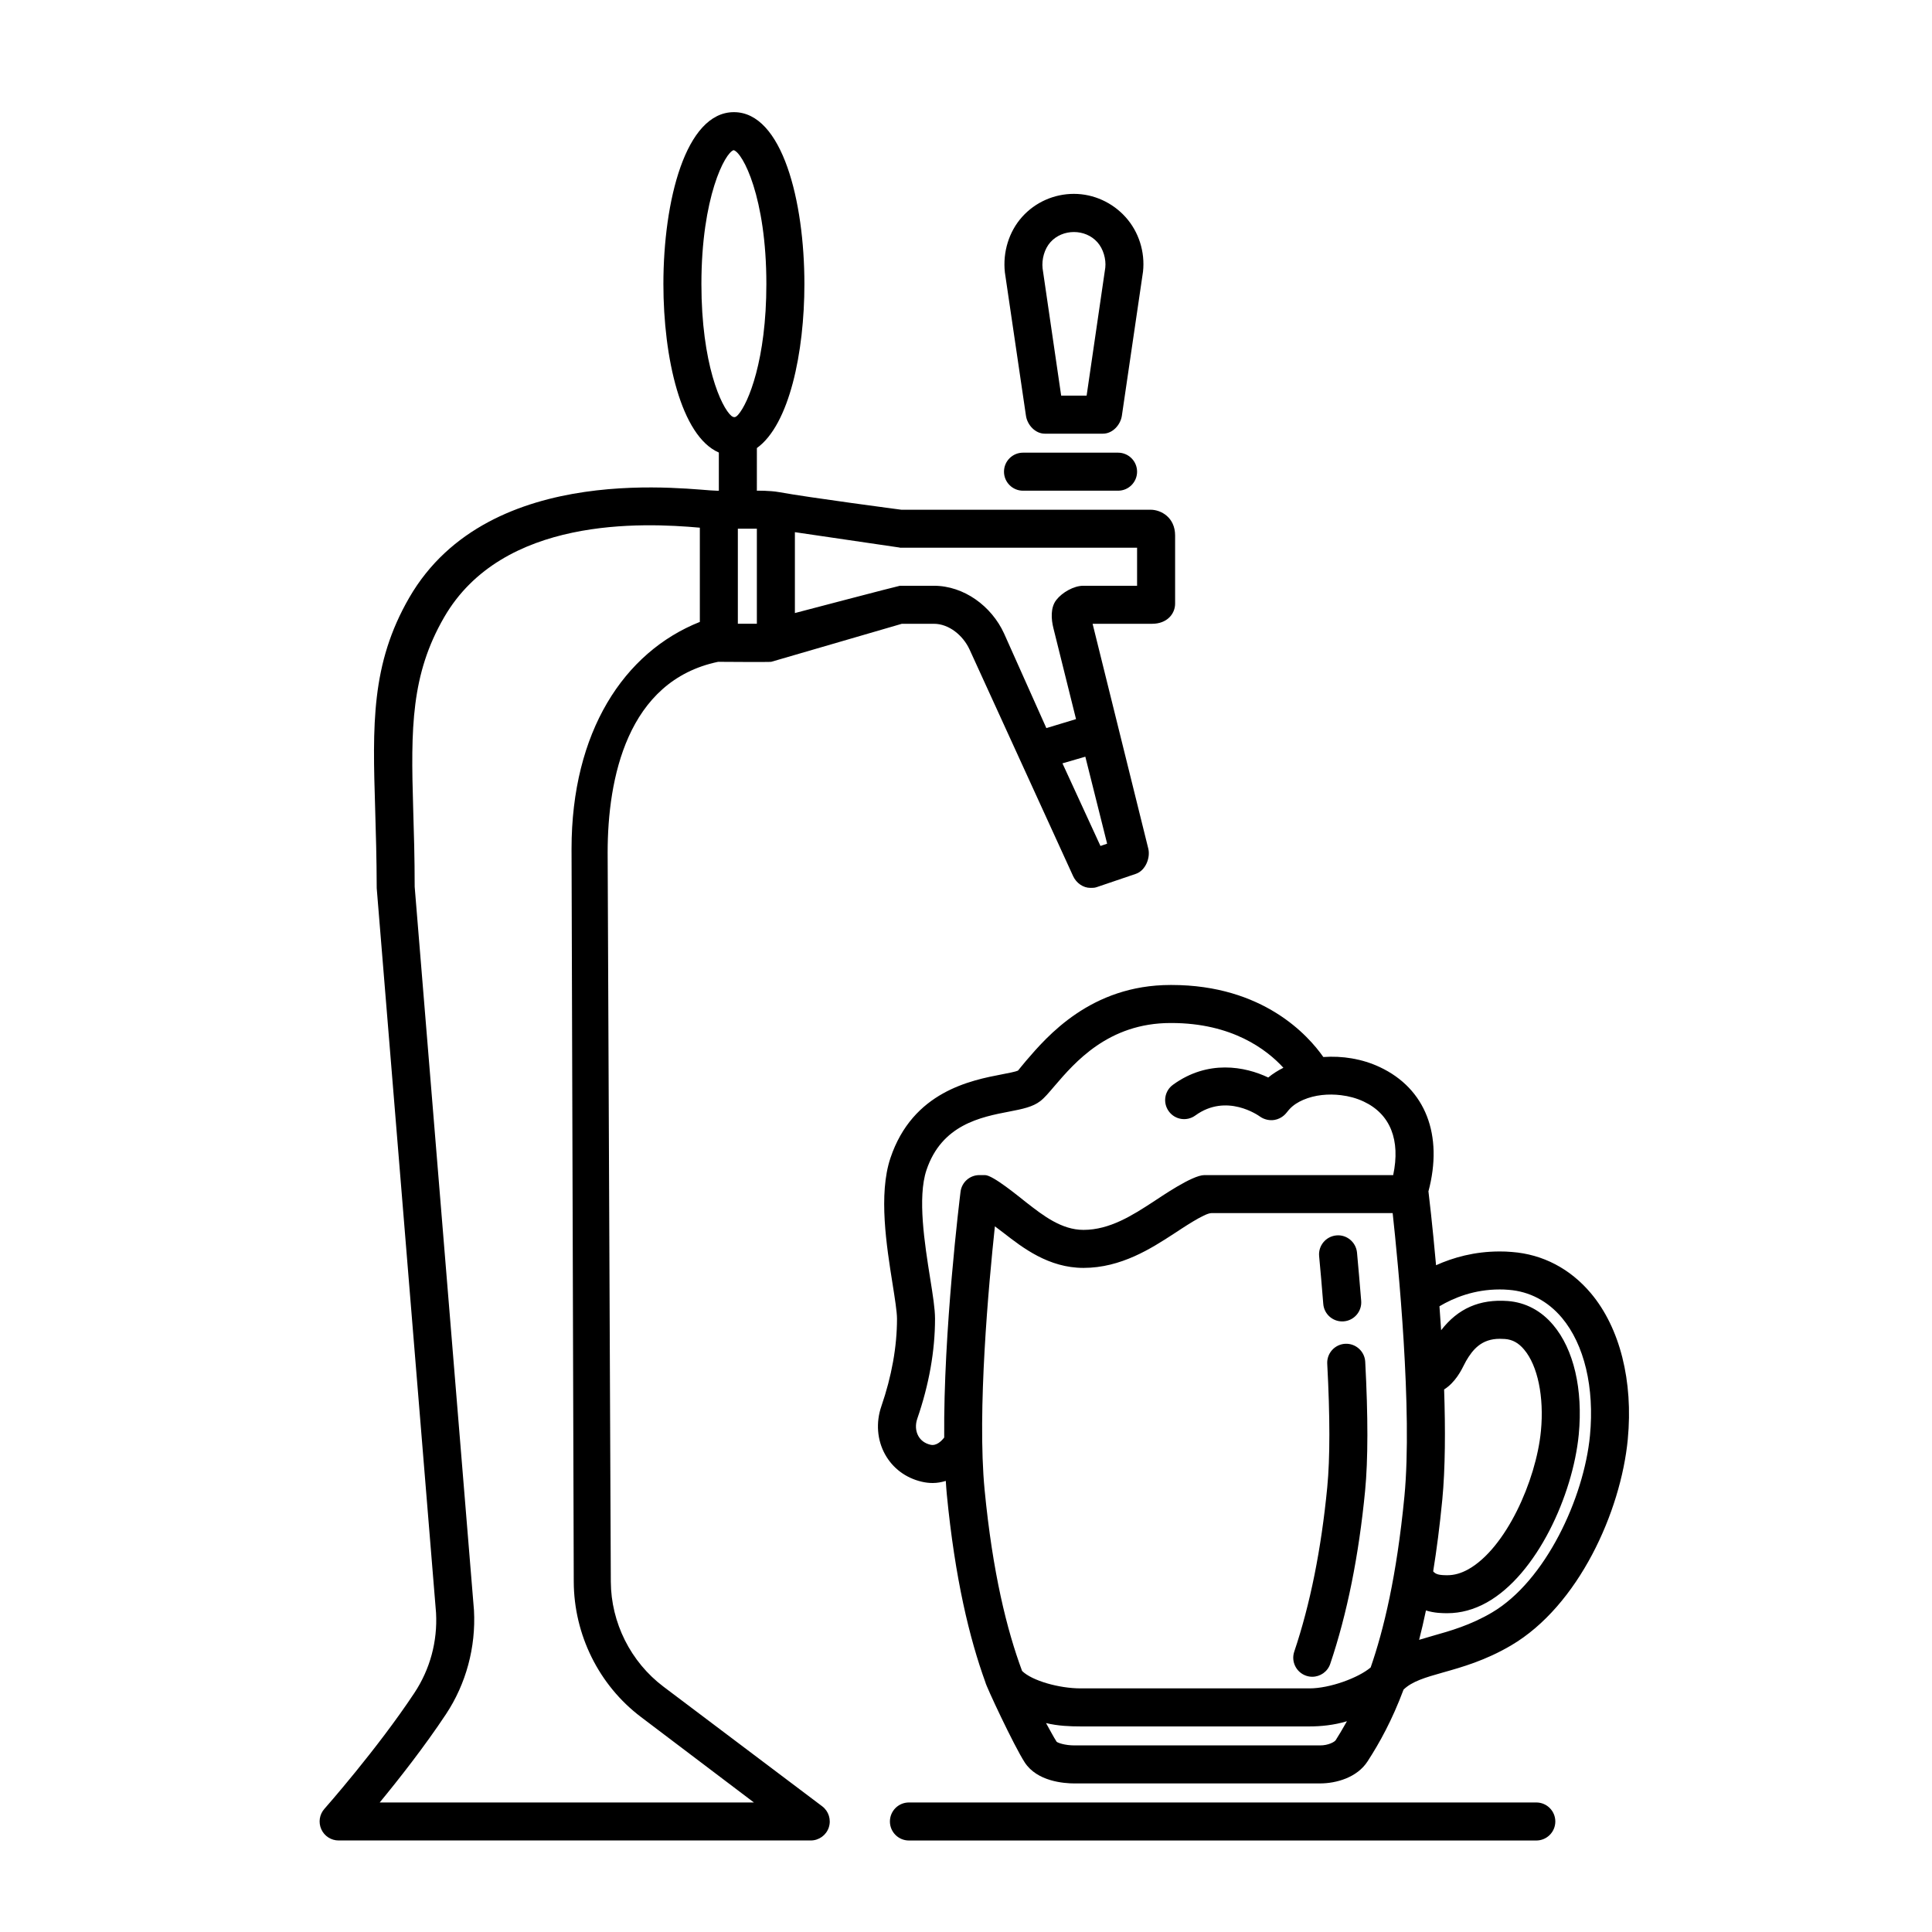
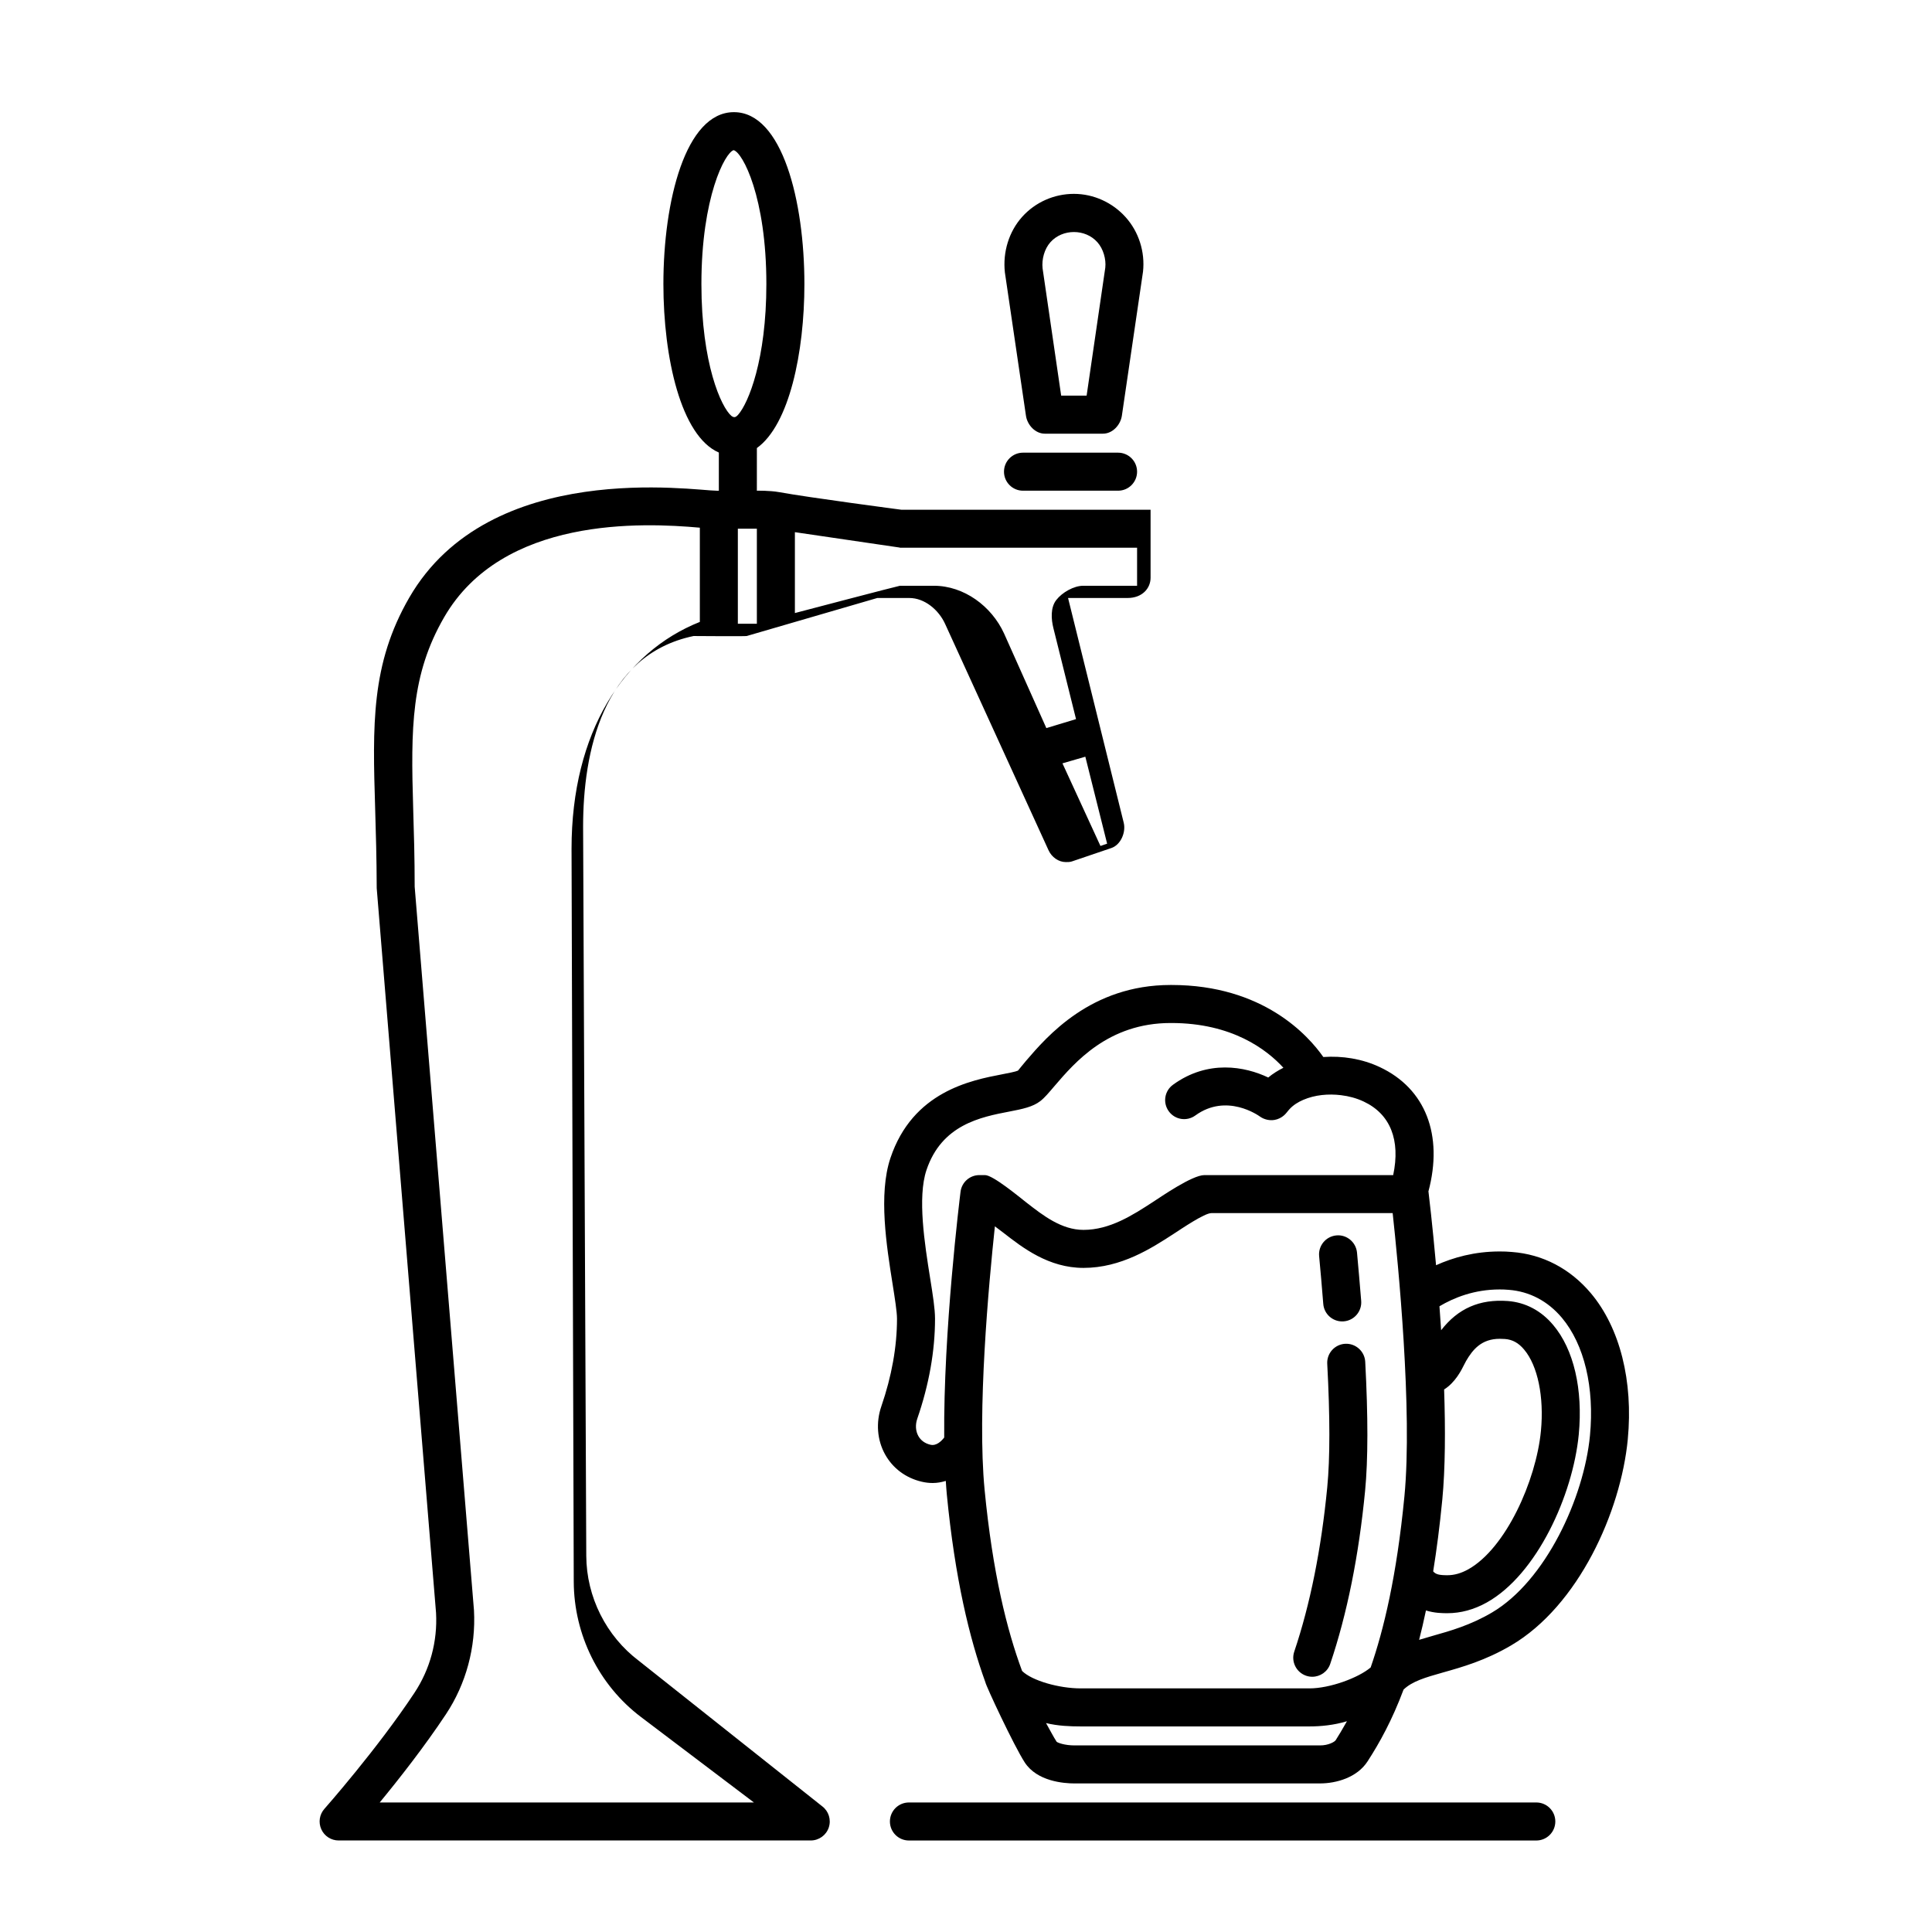
<svg xmlns="http://www.w3.org/2000/svg" fill="#000000" width="800px" height="800px" version="1.1" viewBox="144 144 512 512">
-   <path d="m494.68 489.55c-0.359-4.578-0.742-8.879-1.098-12.664-0.258-2.769 1.785-5.223 4.551-5.488 2.746-0.277 5.223 1.785 5.488 4.551 0.352 3.828 0.734 8.172 1.109 12.801 0.215 2.777-1.855 5.199-4.625 5.422-0.137 0.012-0.273 0.016-0.402 0.016-2.609 0.004-4.812-1.996-5.023-4.637zm-4.523 98.543c0.527 0.18 1.078 0.266 1.605 0.266 2.102 0 4.066-1.324 4.769-3.43 4.469-13.23 7.57-28.652 9.234-45.832 0.797-8.219 0.805-19.73 0.035-34.219-0.156-2.781-2.543-4.902-5.305-4.762-2.777 0.152-4.914 2.523-4.762 5.305 0.746 13.984 0.75 24.988 0.004 32.703-1.586 16.418-4.535 31.086-8.75 43.586-0.883 2.633 0.531 5.488 3.168 6.383zm85.223-62.66c-1.848 19.191-13.055 44.102-30.895 54.602-6.816 4.016-13.047 5.773-18.062 7.184-4.742 1.34-8.184 2.344-10.465 4.539-3.055 8.156-6.352 14.105-9.539 19.023-2.781 4.309-8.328 5.844-12.594 5.844l-65.043 0.004c-2.875 0-9.934-0.539-13.211-5.559-2.898-4.469-10.359-20.465-10.438-21.27-4.191-11.551-8.055-27.414-10.23-49.898-0.105-1.098-0.176-2.281-0.258-3.445-1.082 0.328-2.227 0.555-3.457 0.555-0.941 0-1.926-0.105-2.941-0.348-4.227-0.992-7.672-3.578-9.707-7.266-2.098-3.797-2.449-8.422-0.977-12.699 2.754-7.996 4.152-15.816 4.152-23.227 0-1.82-0.57-5.394-1.168-9.184-1.598-10.035-3.789-23.781-0.578-33.379 5.906-17.648 21.348-20.621 29.648-22.215 1.516-0.293 3.586-0.691 4.156-0.969 0.137-0.141 1.211-1.512 2.074-2.519 5.59-6.516 17.219-20.176 38.371-20.176h0.23c24.348 0 36.305 13.453 40.246 19.09 5.004-0.348 10.246 0.453 14.969 2.676 12.113 5.684 16.871 17.992 12.879 32.969 0.004 0.031 0.02 0.051 0.023 0.082 0.102 0.812 1.031 8.574 2.004 19.453 4.543-2.051 10.207-3.648 16.859-3.648 1.074 0 2.168 0.031 3.258 0.137 8.148 0.613 15.422 4.41 20.93 10.953 7.684 9.152 11.238 23.258 9.762 38.691zm-49.164 16.066c-0.676 6.977-1.492 13.234-2.41 18.93 0.672 0.785 1.547 1.023 3.758 1.023 1.84 0 3.652-0.516 5.535-1.562 9.934-5.551 17.977-23.441 19.262-36.676 0.863-9.027-0.848-17.297-4.453-21.562-1.477-1.77-3.078-2.644-5.062-2.805-0.457-0.035-0.941-0.051-1.391-0.051-4.84 0-7.16 2.836-8.941 5.898l-0.465 0.887c-0.762 1.547-2.398 4.797-5.344 6.641 0.352 10.5 0.32 20.879-0.488 29.277zm-131.99-16.539c-0.246-28.109 4.109-63.375 4.328-65.133 0.309-2.523 2.457-4.414 4.996-4.414h1.484c2.109 0 8.867 5.629 11.125 7.387 4.301 3.344 9.18 7.133 14.973 7.133 7.008 0 13.043-3.91 18.367-7.367 2.203-1.422 10.434-7.152 13.684-7.152h50.027c1.961-9.273-0.734-16.172-7.824-19.496-1.895-0.891-3.945-1.438-6.019-1.684-3.344-0.402-6.902-0.098-10.016 1.25-1.316 0.57-2.574 1.34-3.562 2.394-0.516 0.543-0.91 1.176-1.473 1.672-0.711 0.637-1.598 1.074-2.539 1.238-1.324 0.23-2.762-0.098-3.848-0.871-0.441-0.316-8.879-6.312-17.156-0.301-2.254 1.637-5.402 1.145-7.031-1.113-1.637-2.246-1.145-5.402 1.113-7.031 9.219-6.707 19.074-4.867 25.242-1.918 1.203-1.004 2.559-1.848 4.016-2.586-4.387-4.797-13.566-11.859-29.707-11.859h-0.18c-16.52 0-25.418 10.473-30.742 16.672-1.527 1.785-2.629 3.129-3.809 4.035-1.988 1.535-4.715 2.09-8.16 2.754-7.582 1.457-17.961 3.465-21.996 15.531-2.422 7.25-0.457 19.594 0.973 28.602 0.73 4.555 1.301 8.156 1.301 10.77 0 8.535-1.582 17.457-4.707 26.512-0.543 1.582-0.449 3.246 0.277 4.555 0.648 1.18 1.758 1.988 3.188 2.324 1.582 0.402 2.938-0.953 3.676-1.902zm10.703 13.832c2.137 22.086 5.91 37.172 9.934 48.027 2.594 2.57 9.773 4.621 15.516 4.621h60.652c5.375 0 12.941-2.777 16.207-5.547 3.457-9.984 6.891-24.133 8.949-45.363 2.18-22.645-1.684-61.898-3.117-75.043h-48.043c-1.844 0-7.906 4.144-10.051 5.535-5.848 3.793-13.859 8.984-23.844 8.984-9.246 0-16.125-5.352-21.148-9.254-0.719-0.555-1.551-1.195-2.328-1.762-1.629 15.254-4.734 48.996-2.727 69.801zm93.039 66.379c0.812-1.254 1.832-2.992 2.984-5.027-3.523 1.07-7.023 1.375-9.922 1.375h-60.652c-2.856 0-6.031-0.125-9.168-0.887 0.973 1.723 1.918 3.57 2.812 4.953 0.285 0.266 2.121 0.969 4.762 0.969h65.051c2.219 0 3.848-0.941 4.133-1.383zm59.945-111.95c-3.719-4.422-8.59-6.984-14.078-7.402-0.867-0.082-1.641-0.102-2.402-0.102-6.727 0-12.125 2.18-15.961 4.457 0.156 2.07 0.301 4.195 0.441 6.352 4.453-5.762 10.184-8.297 17.688-7.742 4.699 0.367 8.844 2.57 12.02 6.367 5.438 6.438 7.91 17.023 6.766 29.016-1.559 16.062-11.094 37.09-24.379 44.512-3.379 1.883-6.891 2.836-10.445 2.836-1.281 0-3.394-0.016-5.672-0.727-0.578 2.746-1.18 5.356-1.809 7.785 1.188-0.367 2.387-0.715 3.613-1.062 4.684-1.32 9.992-2.82 15.68-6.168 14.242-8.383 24.395-30.422 25.98-46.883 1.223-12.75-1.492-24.145-7.441-31.238zm-147.61-277.04c-0.59-5.387 1.082-10.812 4.574-14.707 3.488-3.891 8.488-6.098 13.719-6.098 5.223 0 10.223 2.293 13.715 6.184s5.164 9.219 4.602 14.414l-5.606 38.199c-0.371 2.469-2.492 4.754-4.992 4.754h-15.441c-2.5 0-4.621-2.281-4.984-4.75zm9.992-1.07 4.926 33.738h6.746l4.949-33.93c0.238-2.203-0.504-4.953-2.109-6.742-3.211-3.586-9.215-3.578-12.426 0-1.605 1.789-2.344 4.543-2.086 6.934zm25.043 53.891c0-2.781-2.258-5.039-5.039-5.039h-25.191c-2.781 0-5.039 2.258-5.039 5.039s2.258 5.039 5.039 5.039h25.191c2.785 0 5.039-2.258 5.039-5.039zm-83.453 353.68c1.734 1.305 2.434 3.566 1.75 5.621-0.688 2.059-2.617 3.441-4.785 3.441h-125.11c-1.984 0-3.785-1.164-4.594-2.973-0.812-1.809-0.492-3.93 0.828-5.41 0.137-0.156 13.98-15.82 23.824-30.691 4.176-6.301 6.168-13.66 5.758-21.246l-15.723-192.05c-0.02-7.938-0.227-14.746-0.41-20.945-0.676-22.254-1.152-38.41 9.02-56.027 21.348-36.945 75.512-28.359 81.453-28.359h0.605v-10.113c-10.055-4.367-14.695-25.156-14.695-44.664 0-21.938 5.848-45.543 18.688-45.543 12.836 0 18.68 23.613 18.68 45.543 0 18.098-3.988 37.297-12.594 43.473l-0.004 11.305s3.359-0.082 5.926 0.383c8.043 1.465 32.355 4.656 32.355 4.656h66.055c2.781 0 6.504 2.043 6.504 6.836v18.035c0 2.785-2.203 5.356-6.086 5.356h-15.781l14.746 59.531c0.641 2.535-0.77 5.871-3.246 6.723l-10.453 3.551c-0.543 0.188-1.098 0.18-1.641 0.18-1.918 0-3.734-1.289-4.574-3.125l-27.441-60.051c-1.695-3.676-5.41-6.809-9.457-6.809h-8.488l-34.617 10.078c-0.484 0.102-14.07 0-14.07 0-24.156 5.039-29.277 31.008-29.277 50.496l0.84 193.25c0.047 10.883 5.262 21.301 13.961 27.852zm-24.039-368.45c0.645 0.449 1.043 0.488 1.773-0.328 2.727-3.078 7.477-14.625 7.477-34.637 0-23.004-6.281-34.855-8.672-35.473-2.262 0.613-8.543 12.461-8.543 35.473 0 21.094 5.246 32.68 7.965 34.965zm6.731 29.883h-5.039v25.191h5.039zm92.824 83.469-5.777-23.051-6.062 1.762 10.07 21.895zm-55-78.48-27.746-4.074v21.434s27.512-7.231 27.84-7.231h8.984c7.977 0 15.281 5.391 18.605 12.637l11.211 25.086 7.863-2.383-5.984-24.059c-0.621-2.449-0.805-5.5 0.746-7.5 1.551-2.004 4.637-3.781 7.172-3.781h14.246v-10.078h-62.844c-0.238 0 0.145-0.016-0.094-0.051zm-38.605 332.57-29.906-22.633c-11.199-8.445-17.785-21.852-17.84-35.859l-0.586-194.23c0.004-30.977 13.848-52.129 34-60.137v-24.973c-15.113-1.352-52.297-3.059-67.781 23.77-8.746 15.141-8.832 29.246-8.188 50.602 0.191 6.293 0.398 13.156 0.398 20.793l15.715 191.76c0.527 9.77-2.102 19.48-7.406 27.488-5.715 8.625-12.543 17.312-17.578 23.422zm207.34 0h-166.26c-2.785 0-5.039 2.254-5.039 5.039s2.254 5.039 5.039 5.039h166.26c2.785 0 5.039-2.254 5.039-5.039 0-2.789-2.254-5.039-5.039-5.039z" />
+   <path d="m494.68 489.55c-0.359-4.578-0.742-8.879-1.098-12.664-0.258-2.769 1.785-5.223 4.551-5.488 2.746-0.277 5.223 1.785 5.488 4.551 0.352 3.828 0.734 8.172 1.109 12.801 0.215 2.777-1.855 5.199-4.625 5.422-0.137 0.012-0.273 0.016-0.402 0.016-2.609 0.004-4.812-1.996-5.023-4.637zm-4.523 98.543c0.527 0.18 1.078 0.266 1.605 0.266 2.102 0 4.066-1.324 4.769-3.43 4.469-13.23 7.57-28.652 9.234-45.832 0.797-8.219 0.805-19.73 0.035-34.219-0.156-2.781-2.543-4.902-5.305-4.762-2.777 0.152-4.914 2.523-4.762 5.305 0.746 13.984 0.75 24.988 0.004 32.703-1.586 16.418-4.535 31.086-8.75 43.586-0.883 2.633 0.531 5.488 3.168 6.383zm85.223-62.66c-1.848 19.191-13.055 44.102-30.895 54.602-6.816 4.016-13.047 5.773-18.062 7.184-4.742 1.34-8.184 2.344-10.465 4.539-3.055 8.156-6.352 14.105-9.539 19.023-2.781 4.309-8.328 5.844-12.594 5.844l-65.043 0.004c-2.875 0-9.934-0.539-13.211-5.559-2.898-4.469-10.359-20.465-10.438-21.27-4.191-11.551-8.055-27.414-10.23-49.898-0.105-1.098-0.176-2.281-0.258-3.445-1.082 0.328-2.227 0.555-3.457 0.555-0.941 0-1.926-0.105-2.941-0.348-4.227-0.992-7.672-3.578-9.707-7.266-2.098-3.797-2.449-8.422-0.977-12.699 2.754-7.996 4.152-15.816 4.152-23.227 0-1.82-0.57-5.394-1.168-9.184-1.598-10.035-3.789-23.781-0.578-33.379 5.906-17.648 21.348-20.621 29.648-22.215 1.516-0.293 3.586-0.691 4.156-0.969 0.137-0.141 1.211-1.512 2.074-2.519 5.59-6.516 17.219-20.176 38.371-20.176h0.23c24.348 0 36.305 13.453 40.246 19.09 5.004-0.348 10.246 0.453 14.969 2.676 12.113 5.684 16.871 17.992 12.879 32.969 0.004 0.031 0.02 0.051 0.023 0.082 0.102 0.812 1.031 8.574 2.004 19.453 4.543-2.051 10.207-3.648 16.859-3.648 1.074 0 2.168 0.031 3.258 0.137 8.148 0.613 15.422 4.41 20.93 10.953 7.684 9.152 11.238 23.258 9.762 38.691zm-49.164 16.066c-0.676 6.977-1.492 13.234-2.41 18.93 0.672 0.785 1.547 1.023 3.758 1.023 1.84 0 3.652-0.516 5.535-1.562 9.934-5.551 17.977-23.441 19.262-36.676 0.863-9.027-0.848-17.297-4.453-21.562-1.477-1.77-3.078-2.644-5.062-2.805-0.457-0.035-0.941-0.051-1.391-0.051-4.84 0-7.16 2.836-8.941 5.898l-0.465 0.887c-0.762 1.547-2.398 4.797-5.344 6.641 0.352 10.5 0.32 20.879-0.488 29.277zm-131.99-16.539c-0.246-28.109 4.109-63.375 4.328-65.133 0.309-2.523 2.457-4.414 4.996-4.414h1.484c2.109 0 8.867 5.629 11.125 7.387 4.301 3.344 9.18 7.133 14.973 7.133 7.008 0 13.043-3.91 18.367-7.367 2.203-1.422 10.434-7.152 13.684-7.152h50.027c1.961-9.273-0.734-16.172-7.824-19.496-1.895-0.891-3.945-1.438-6.019-1.684-3.344-0.402-6.902-0.098-10.016 1.25-1.316 0.57-2.574 1.34-3.562 2.394-0.516 0.543-0.91 1.176-1.473 1.672-0.711 0.637-1.598 1.074-2.539 1.238-1.324 0.23-2.762-0.098-3.848-0.871-0.441-0.316-8.879-6.312-17.156-0.301-2.254 1.637-5.402 1.145-7.031-1.113-1.637-2.246-1.145-5.402 1.113-7.031 9.219-6.707 19.074-4.867 25.242-1.918 1.203-1.004 2.559-1.848 4.016-2.586-4.387-4.797-13.566-11.859-29.707-11.859h-0.18c-16.52 0-25.418 10.473-30.742 16.672-1.527 1.785-2.629 3.129-3.809 4.035-1.988 1.535-4.715 2.09-8.16 2.754-7.582 1.457-17.961 3.465-21.996 15.531-2.422 7.25-0.457 19.594 0.973 28.602 0.73 4.555 1.301 8.156 1.301 10.77 0 8.535-1.582 17.457-4.707 26.512-0.543 1.582-0.449 3.246 0.277 4.555 0.648 1.18 1.758 1.988 3.188 2.324 1.582 0.402 2.938-0.953 3.676-1.902zm10.703 13.832c2.137 22.086 5.91 37.172 9.934 48.027 2.594 2.57 9.773 4.621 15.516 4.621h60.652c5.375 0 12.941-2.777 16.207-5.547 3.457-9.984 6.891-24.133 8.949-45.363 2.18-22.645-1.684-61.898-3.117-75.043h-48.043c-1.844 0-7.906 4.144-10.051 5.535-5.848 3.793-13.859 8.984-23.844 8.984-9.246 0-16.125-5.352-21.148-9.254-0.719-0.555-1.551-1.195-2.328-1.762-1.629 15.254-4.734 48.996-2.727 69.801zm93.039 66.379c0.812-1.254 1.832-2.992 2.984-5.027-3.523 1.07-7.023 1.375-9.922 1.375h-60.652c-2.856 0-6.031-0.125-9.168-0.887 0.973 1.723 1.918 3.57 2.812 4.953 0.285 0.266 2.121 0.969 4.762 0.969h65.051c2.219 0 3.848-0.941 4.133-1.383zm59.945-111.95c-3.719-4.422-8.59-6.984-14.078-7.402-0.867-0.082-1.641-0.102-2.402-0.102-6.727 0-12.125 2.18-15.961 4.457 0.156 2.07 0.301 4.195 0.441 6.352 4.453-5.762 10.184-8.297 17.688-7.742 4.699 0.367 8.844 2.57 12.02 6.367 5.438 6.438 7.91 17.023 6.766 29.016-1.559 16.062-11.094 37.09-24.379 44.512-3.379 1.883-6.891 2.836-10.445 2.836-1.281 0-3.394-0.016-5.672-0.727-0.578 2.746-1.18 5.356-1.809 7.785 1.188-0.367 2.387-0.715 3.613-1.062 4.684-1.32 9.992-2.82 15.68-6.168 14.242-8.383 24.395-30.422 25.98-46.883 1.223-12.75-1.492-24.145-7.441-31.238zm-147.61-277.04c-0.59-5.387 1.082-10.812 4.574-14.707 3.488-3.891 8.488-6.098 13.719-6.098 5.223 0 10.223 2.293 13.715 6.184s5.164 9.219 4.602 14.414l-5.606 38.199c-0.371 2.469-2.492 4.754-4.992 4.754h-15.441c-2.5 0-4.621-2.281-4.984-4.75zm9.992-1.07 4.926 33.738h6.746l4.949-33.93c0.238-2.203-0.504-4.953-2.109-6.742-3.211-3.586-9.215-3.578-12.426 0-1.605 1.789-2.344 4.543-2.086 6.934zm25.043 53.891c0-2.781-2.258-5.039-5.039-5.039h-25.191c-2.781 0-5.039 2.258-5.039 5.039s2.258 5.039 5.039 5.039h25.191c2.785 0 5.039-2.258 5.039-5.039zm-83.453 353.68c1.734 1.305 2.434 3.566 1.75 5.621-0.688 2.059-2.617 3.441-4.785 3.441h-125.11c-1.984 0-3.785-1.164-4.594-2.973-0.812-1.809-0.492-3.93 0.828-5.41 0.137-0.156 13.98-15.82 23.824-30.691 4.176-6.301 6.168-13.66 5.758-21.246l-15.723-192.05c-0.02-7.938-0.227-14.746-0.41-20.945-0.676-22.254-1.152-38.41 9.02-56.027 21.348-36.945 75.512-28.359 81.453-28.359h0.605v-10.113c-10.055-4.367-14.695-25.156-14.695-44.664 0-21.938 5.848-45.543 18.688-45.543 12.836 0 18.68 23.613 18.68 45.543 0 18.098-3.988 37.297-12.594 43.473l-0.004 11.305s3.359-0.082 5.926 0.383c8.043 1.465 32.355 4.656 32.355 4.656h66.055v18.035c0 2.785-2.203 5.356-6.086 5.356h-15.781l14.746 59.531c0.641 2.535-0.77 5.871-3.246 6.723l-10.453 3.551c-0.543 0.188-1.098 0.18-1.641 0.18-1.918 0-3.734-1.289-4.574-3.125l-27.441-60.051c-1.695-3.676-5.41-6.809-9.457-6.809h-8.488l-34.617 10.078c-0.484 0.102-14.07 0-14.07 0-24.156 5.039-29.277 31.008-29.277 50.496l0.84 193.25c0.047 10.883 5.262 21.301 13.961 27.852zm-24.039-368.45c0.645 0.449 1.043 0.488 1.773-0.328 2.727-3.078 7.477-14.625 7.477-34.637 0-23.004-6.281-34.855-8.672-35.473-2.262 0.613-8.543 12.461-8.543 35.473 0 21.094 5.246 32.68 7.965 34.965zm6.731 29.883h-5.039v25.191h5.039zm92.824 83.469-5.777-23.051-6.062 1.762 10.07 21.895zm-55-78.48-27.746-4.074v21.434s27.512-7.231 27.84-7.231h8.984c7.977 0 15.281 5.391 18.605 12.637l11.211 25.086 7.863-2.383-5.984-24.059c-0.621-2.449-0.805-5.5 0.746-7.5 1.551-2.004 4.637-3.781 7.172-3.781h14.246v-10.078h-62.844c-0.238 0 0.145-0.016-0.094-0.051zm-38.605 332.57-29.906-22.633c-11.199-8.445-17.785-21.852-17.84-35.859l-0.586-194.23c0.004-30.977 13.848-52.129 34-60.137v-24.973c-15.113-1.352-52.297-3.059-67.781 23.77-8.746 15.141-8.832 29.246-8.188 50.602 0.191 6.293 0.398 13.156 0.398 20.793l15.715 191.76c0.527 9.77-2.102 19.48-7.406 27.488-5.715 8.625-12.543 17.312-17.578 23.422zm207.34 0h-166.26c-2.785 0-5.039 2.254-5.039 5.039s2.254 5.039 5.039 5.039h166.26c2.785 0 5.039-2.254 5.039-5.039 0-2.789-2.254-5.039-5.039-5.039z" />
</svg>